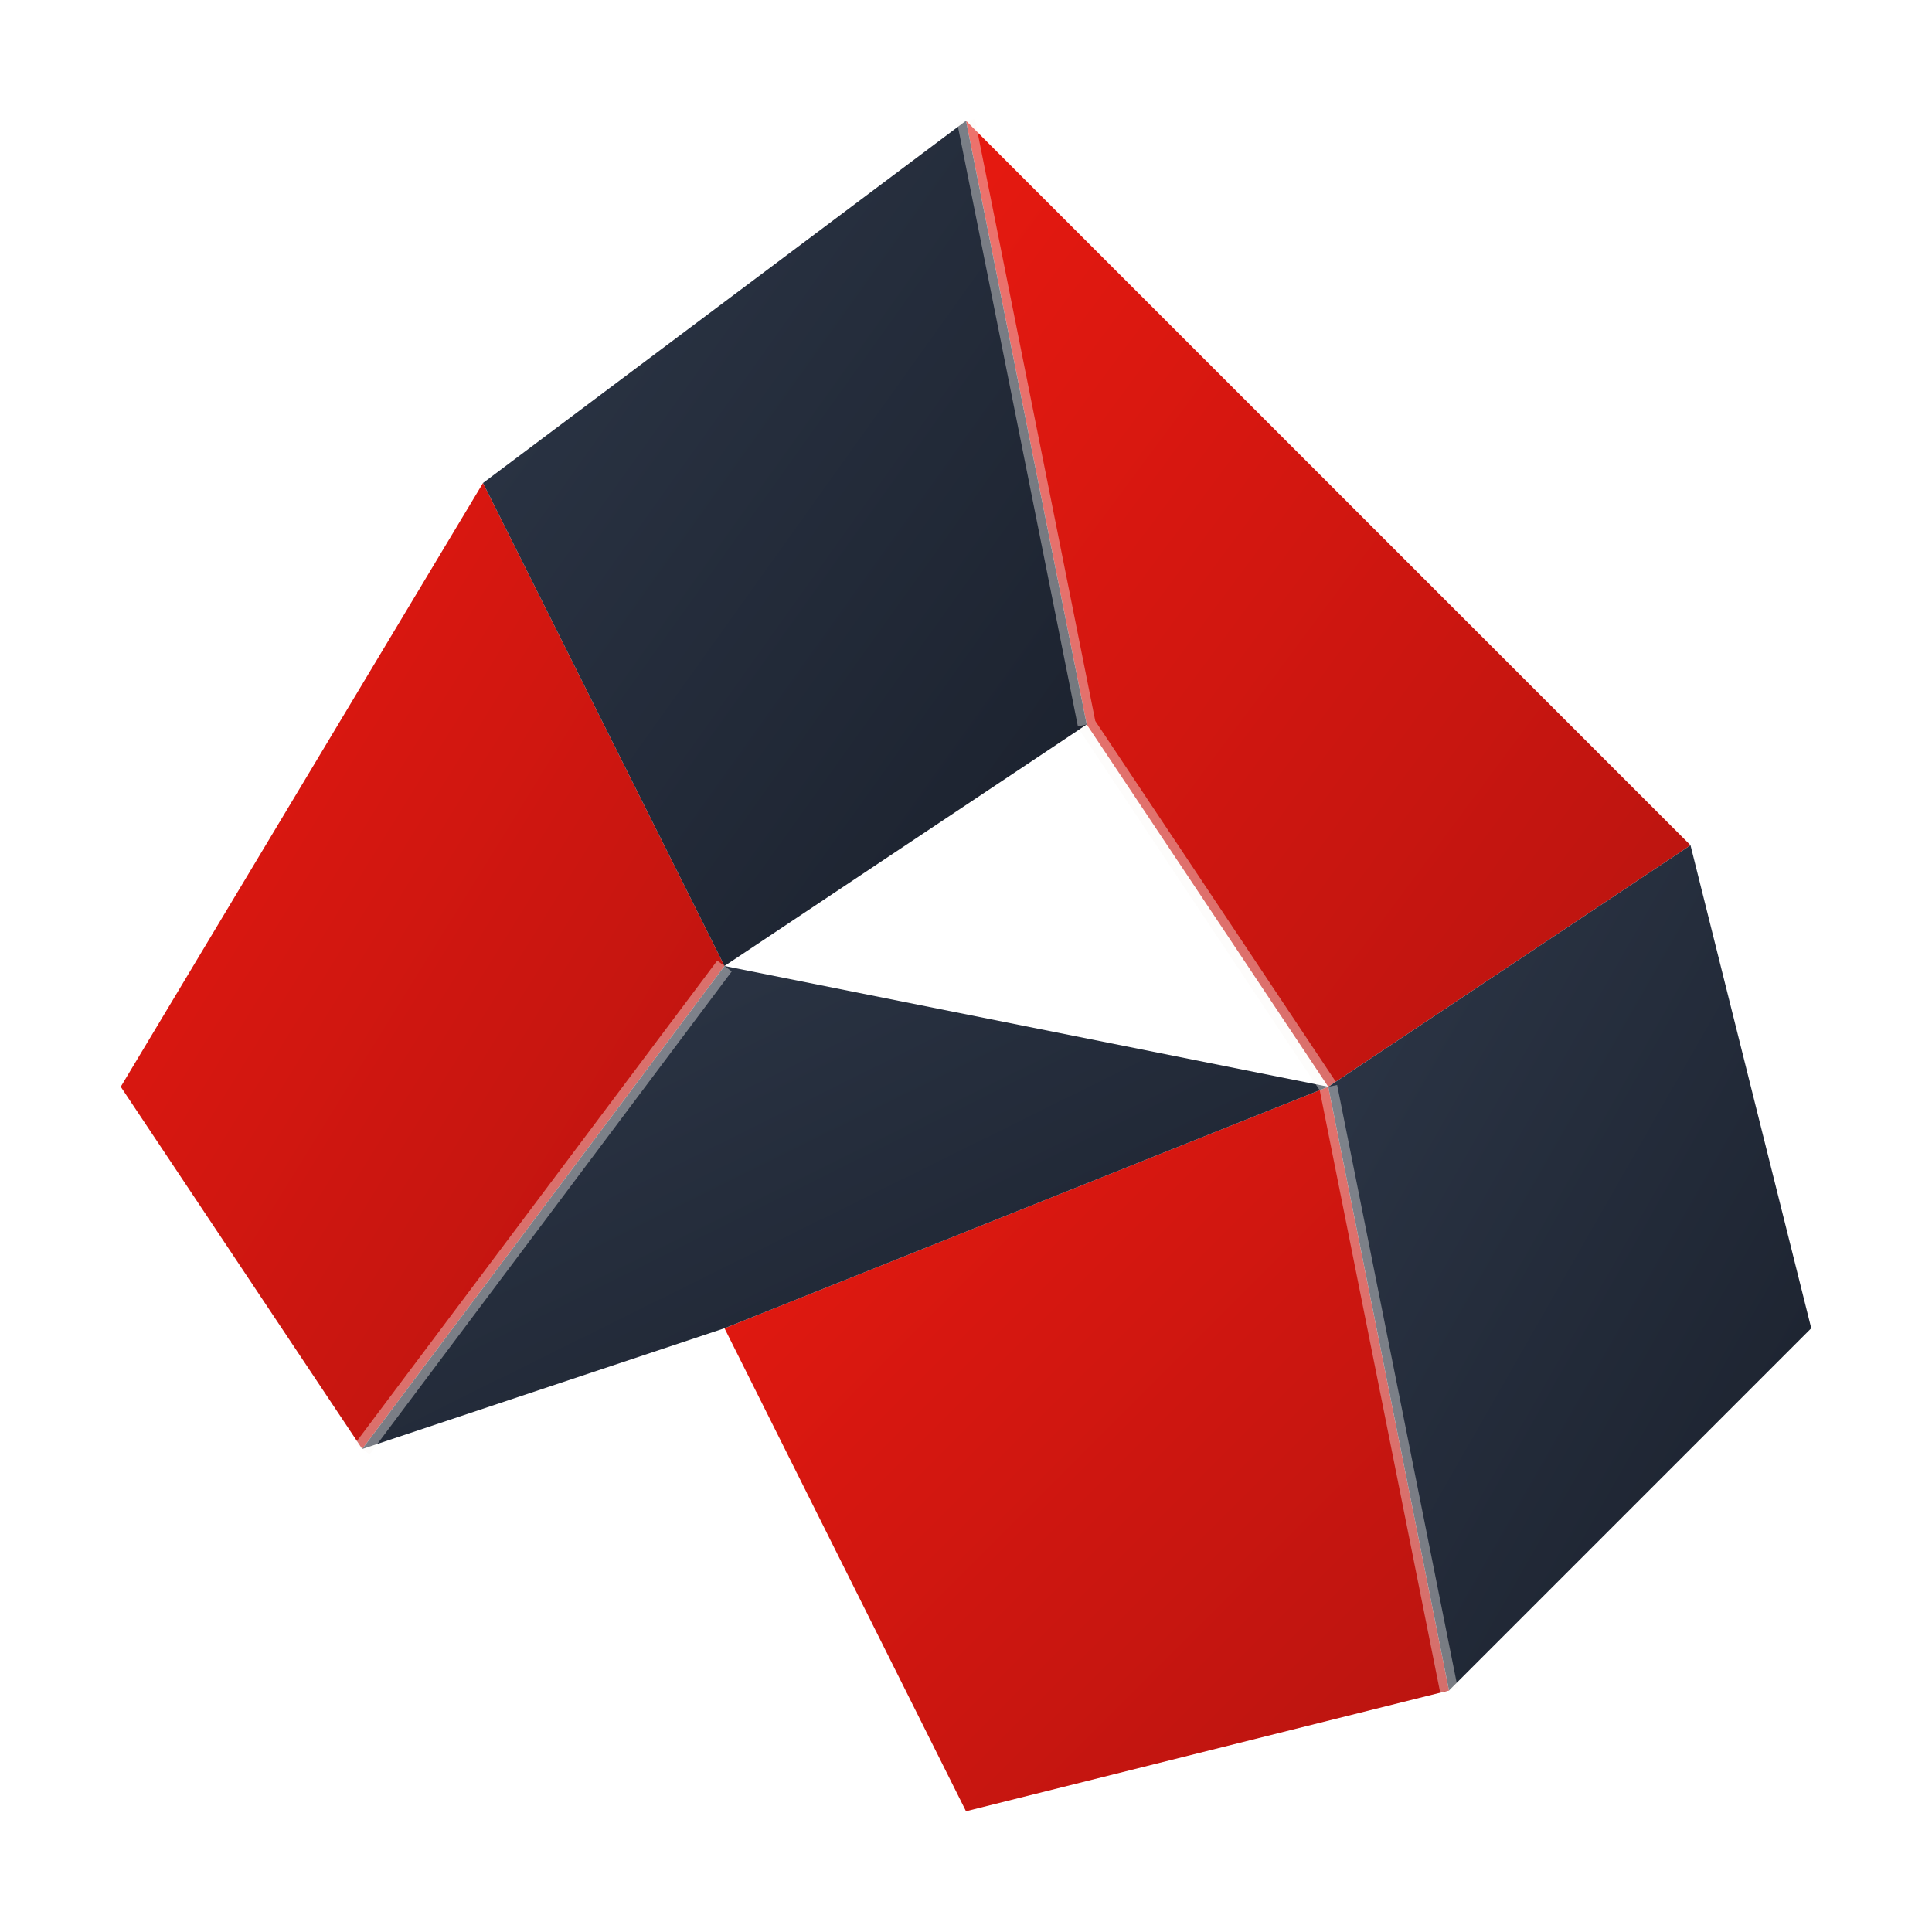
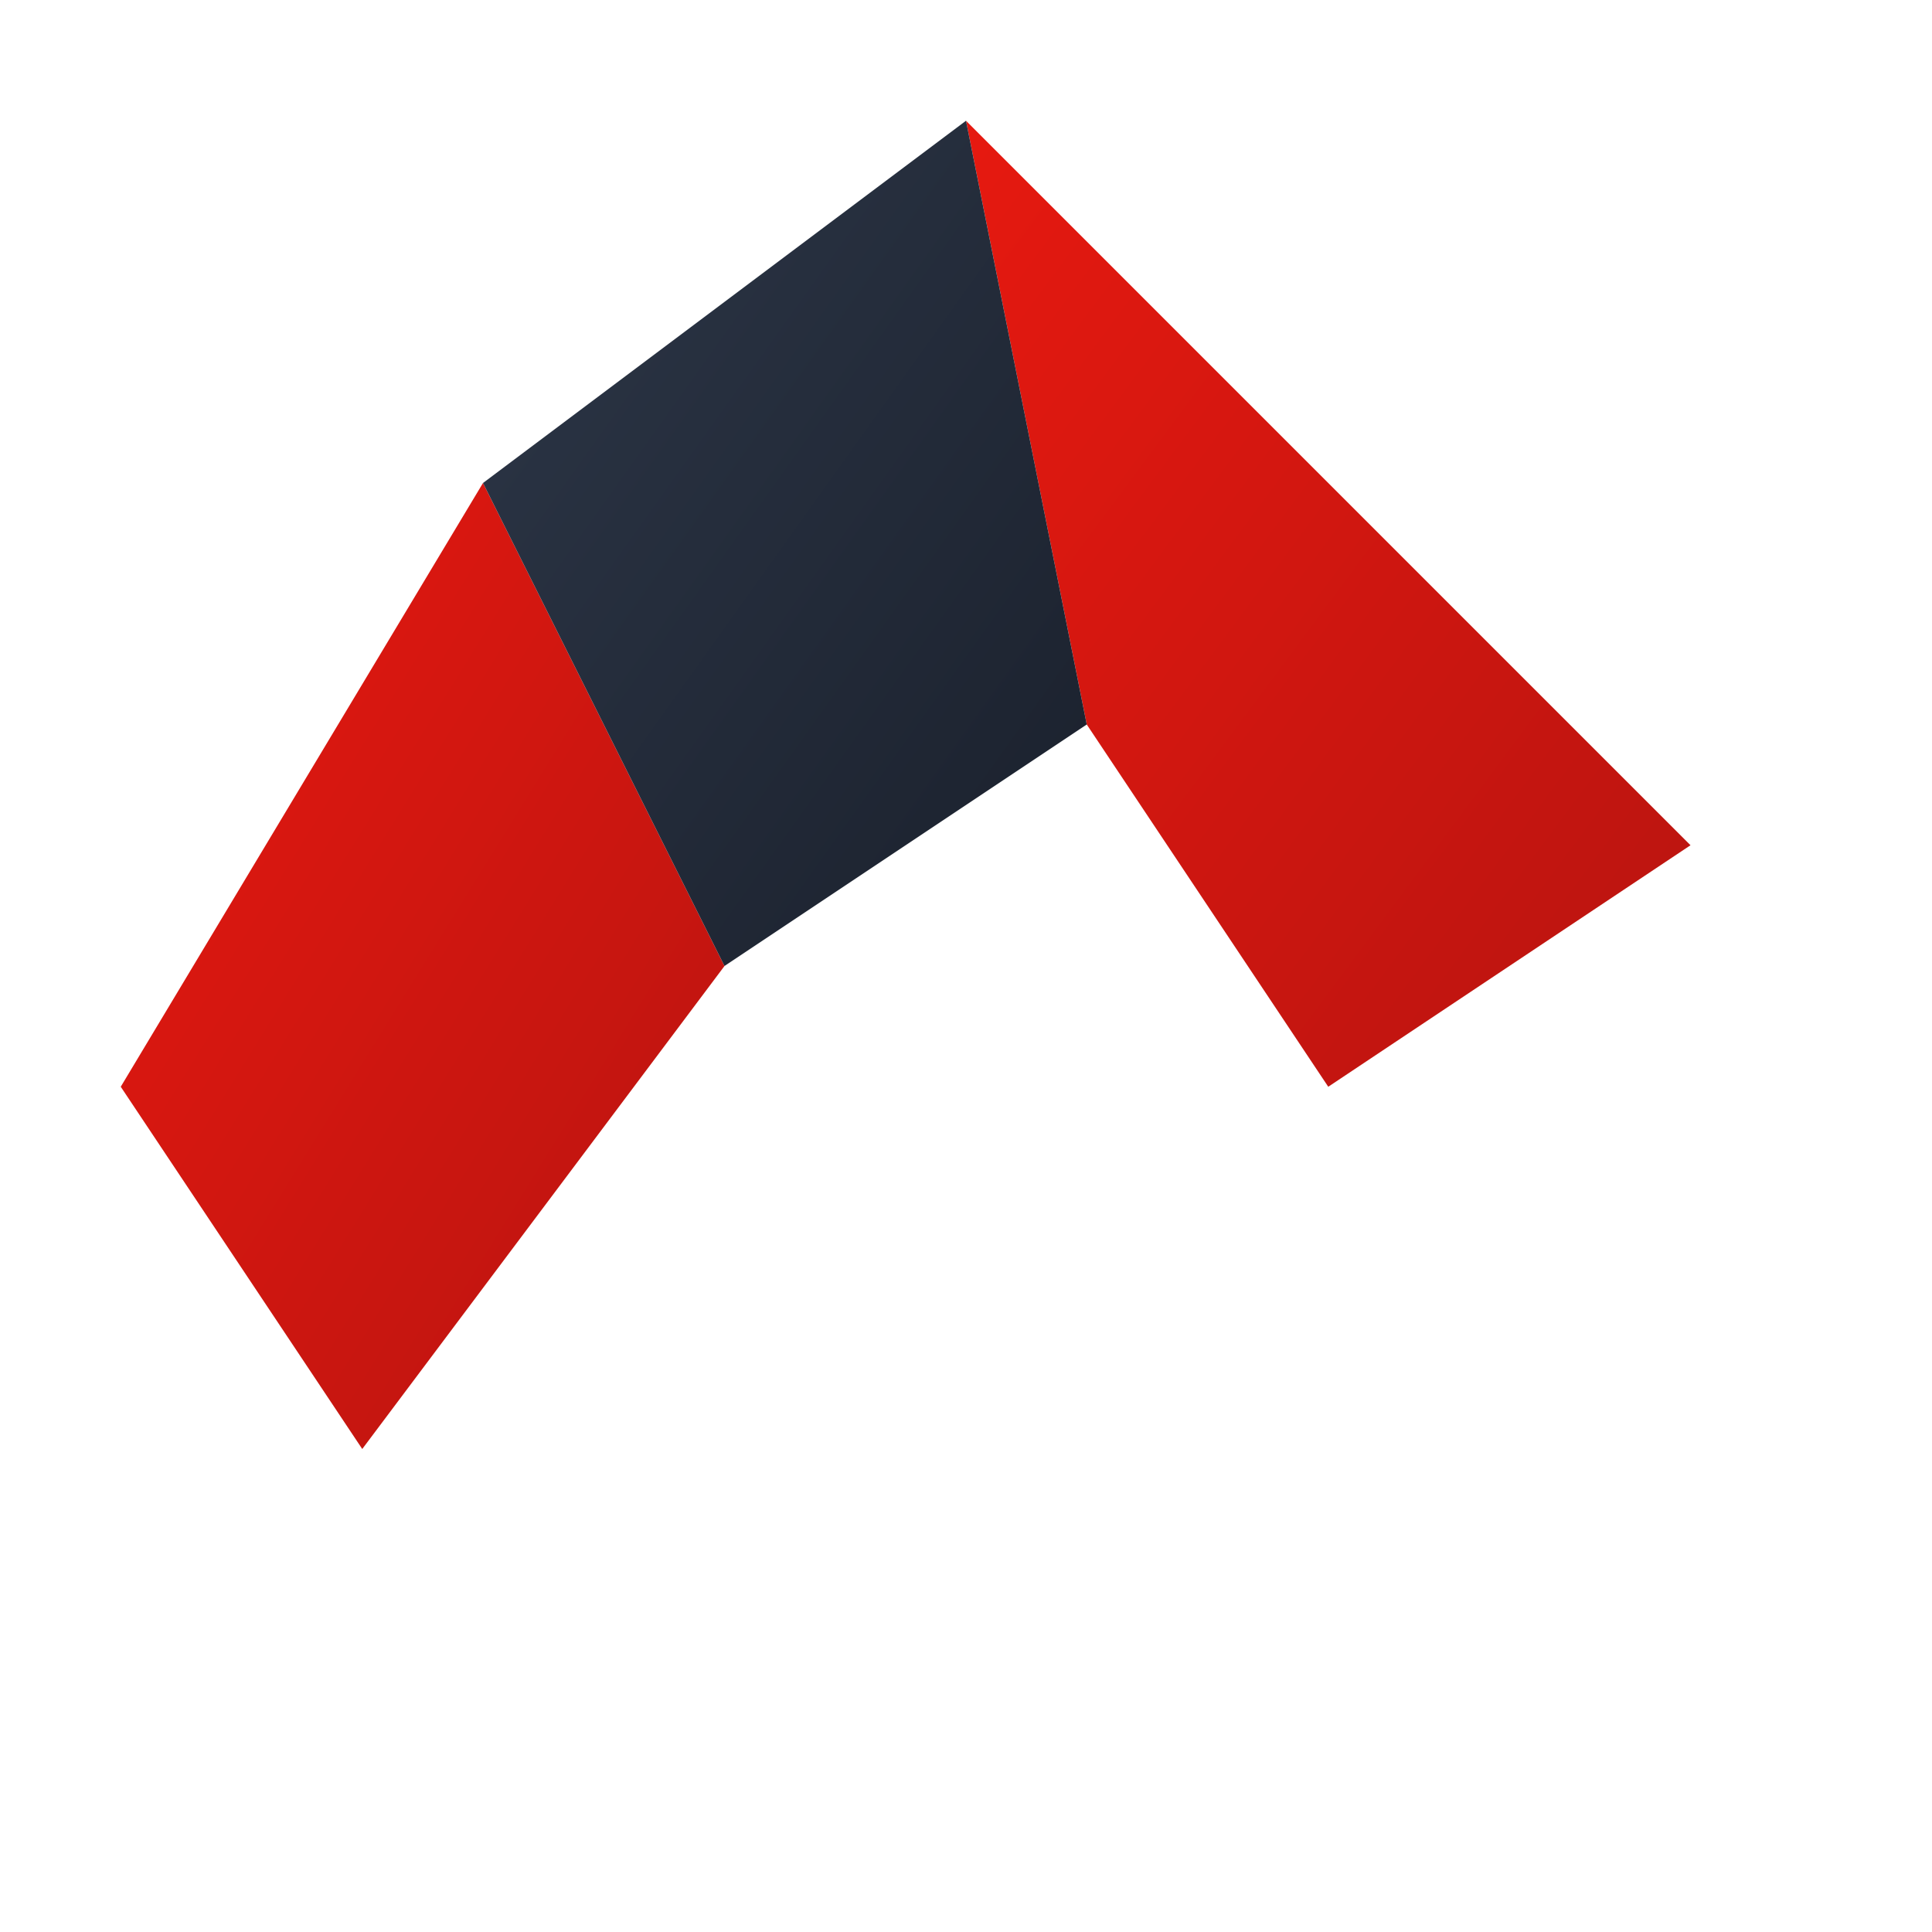
<svg xmlns="http://www.w3.org/2000/svg" viewBox="0 0 32 32" width="32" height="32">
  <defs>
    <linearGradient id="redGradient" x1="0%" y1="0%" x2="100%" y2="100%">
      <stop offset="0%" style="stop-color:#e61910;stop-opacity:1" />
      <stop offset="100%" style="stop-color:#b81410;stop-opacity:1" />
    </linearGradient>
    <linearGradient id="charcoalGradient" x1="0%" y1="0%" x2="100%" y2="100%">
      <stop offset="0%" style="stop-color:#2d3748;stop-opacity:1" />
      <stop offset="100%" style="stop-color:#1a202c;stop-opacity:1" />
    </linearGradient>
    <filter id="shadow">
      <feDropShadow dx="0.5" dy="0.5" stdDeviation="0.5" flood-color="#000" flood-opacity="0.2" />
    </filter>
  </defs>
  <path d="M16 2 L28 14 L22 18 L18 12 Z" fill="url(#redGradient)" filter="url(#shadow)" />
  <path d="M8 8 L12 16 L6 24 L2 18 Z" fill="url(#redGradient)" filter="url(#shadow)" />
-   <path d="M22 18 L24 28 L16 30 L12 22 Z" fill="url(#redGradient)" filter="url(#shadow)" />
  <path d="M16 2 L18 12 L12 16 L8 8 Z" fill="url(#charcoalGradient)" filter="url(#shadow)" />
-   <path d="M28 14 L30 22 L24 28 L22 18 Z" fill="url(#charcoalGradient)" filter="url(#shadow)" />
-   <path d="M12 16 L22 18 L12 22 L6 24 Z" fill="url(#charcoalGradient)" filter="url(#shadow)" />
-   <path d="M16 2 L18 12 M18 12 L22 18 M12 16 L6 24 M22 18 L24 28" stroke="#faf8f5" stroke-width="0.3" opacity="0.4" fill="none" />
</svg>